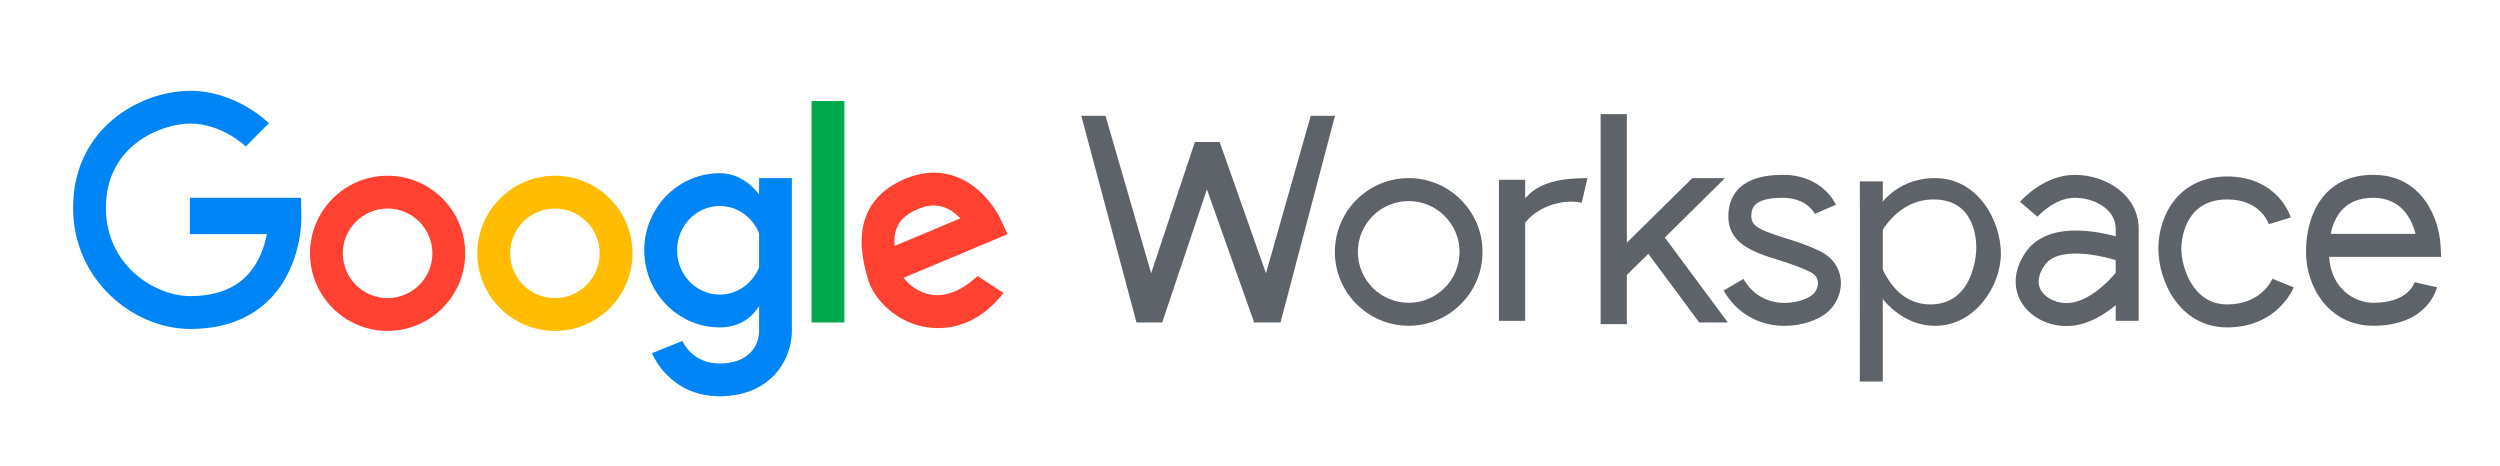
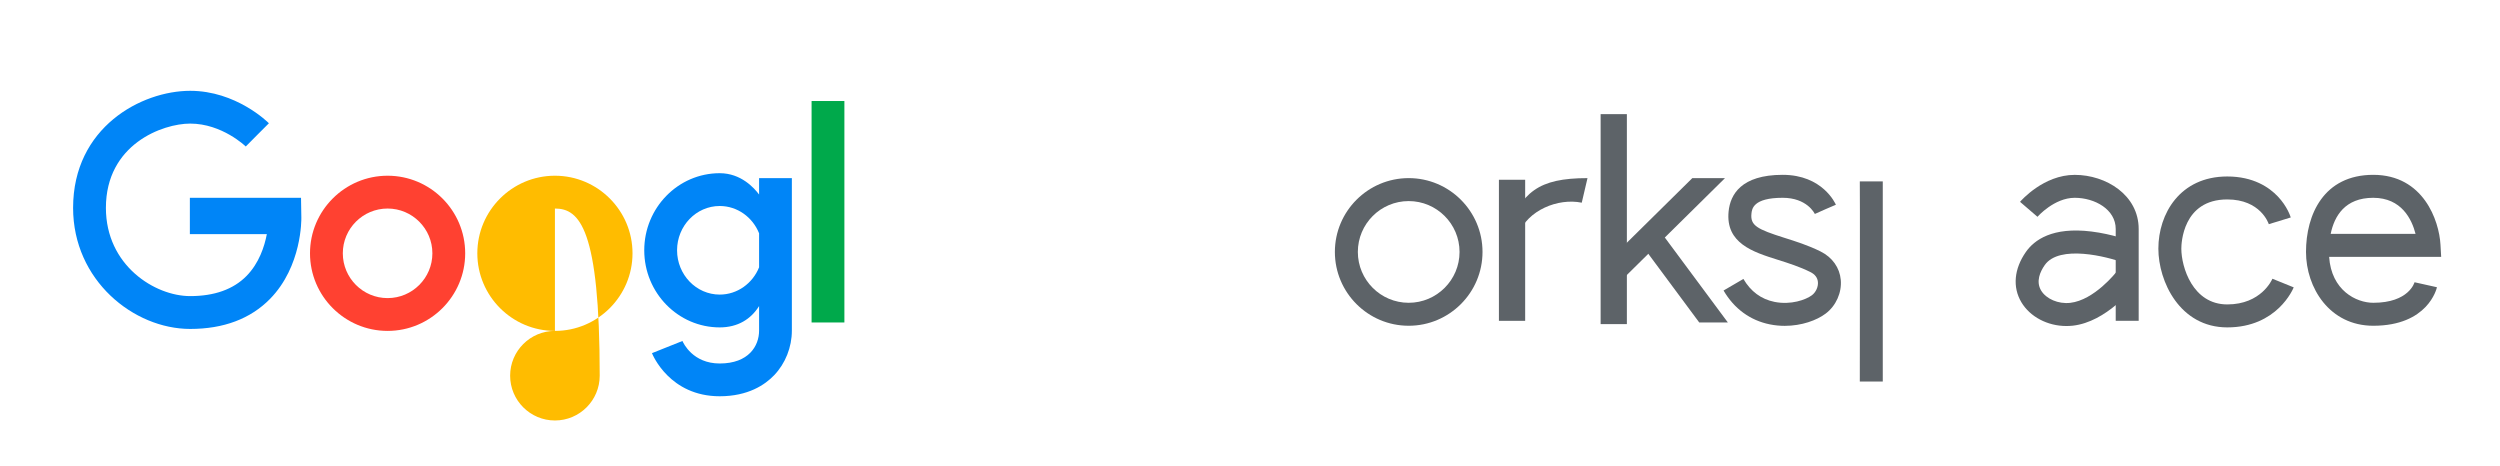
<svg xmlns="http://www.w3.org/2000/svg" version="1.1" id="レイヤー_1" x="0px" y="0px" viewBox="0 0 762 142" style="enable-background:new 0 0 762 142;" xml:space="preserve">
  <style type="text/css">
	.st0{fill:#0085F7;}
	.st1{fill:#FF4131;}
	.st2{fill:#FFBC00;}
	.st3{fill:#00A94B;}
	.st4{fill:#5D6368;}
</style>
  <g>
    <path class="st0" d="M57.97,100.26c-17.23,0-35.69-14.82-35.69-36.89c0-24.61,20.87-35.69,35.69-35.69   c13.94,0,23.59,9.48,23.99,9.89l-7.07,7.07l3.54-3.54l-3.52,3.55c-0.07-0.07-7.22-6.98-16.94-6.98c-8.38,0-25.69,6.28-25.69,25.69   c0,17.54,14.92,26.89,25.69,26.89c7.37,0,13.14-2.06,17.14-6.11c3.86-3.91,5.51-9.04,6.22-12.77H57.87V60.29h33.88l0.1,5.99   c0.01,0.6,0.2,14.88-9.54,24.82C76.35,97.17,68.16,100.26,57.97,100.26z" />
    <path class="st1" d="M118.14,100.86c-13.04,0-23.65-10.61-23.65-23.65s10.61-23.65,23.65-23.65s23.65,10.61,23.65,23.65   S131.18,100.86,118.14,100.86z M118.14,63.56c-7.53,0-13.65,6.12-13.65,13.65c0,7.53,6.12,13.65,13.65,13.65   c7.53,0,13.65-6.12,13.65-13.65C131.79,69.68,125.66,63.56,118.14,63.56z" />
-     <path class="st2" d="M169.14,100.86c-13.04,0-23.65-10.61-23.65-23.65s10.61-23.65,23.65-23.65s23.65,10.61,23.65,23.65   S182.18,100.86,169.14,100.86z M169.14,63.56c-7.53,0-13.65,6.12-13.65,13.65c0,7.53,6.12,13.65,13.65,13.65   c7.53,0,13.65-6.12,13.65-13.65C182.79,69.68,176.66,63.56,169.14,63.56z" />
+     <path class="st2" d="M169.14,100.86c-13.04,0-23.65-10.61-23.65-23.65s10.61-23.65,23.65-23.65s23.65,10.61,23.65,23.65   S182.18,100.86,169.14,100.86z c-7.53,0-13.65,6.12-13.65,13.65c0,7.53,6.12,13.65,13.65,13.65   c7.53,0,13.65-6.12,13.65-13.65C182.79,69.68,176.66,63.56,169.14,63.56z" />
    <path class="st0" d="M241.37,54.29h-10v5c-1.5-2-5.5-6.5-12-6.5c-12.68,0-23,10.54-23,23.5s10.32,23.5,23,23.5   c5.5,0,9.5-2.5,12-6.5v7.5c0,4.61-3.14,10-12,10c-8.19,0-11.08-6.2-11.36-6.86l-9.29,3.71c0.21,0.54,5.43,13.14,20.64,13.14   c8.66,0,13.81-3.49,16.61-6.42c3.42-3.58,5.39-8.53,5.39-13.58V54.29z M219.37,89.79c-7.17,0-13-6.06-13-13.5s5.83-13.5,13-13.5   c5.4,0,10.04,3.44,12,8.32v10.37C229.41,86.35,224.77,89.79,219.37,89.79z" />
    <rect x="247.37" y="30.79" class="st3" width="10" height="67.5" />
-     <path class="st1" d="M285.78,100c-2.21,0-4.2-0.33-5.91-0.81c-8.05-2.23-13.79-8.74-15.3-14.03c-1.71-6-6.27-21.93,9.57-29.85   c5.83-2.92,11.5-3.46,16.86-1.6c9.07,3.14,13.43,11.95,13.9,12.94l2.22,4.72l-31.7,13.29c1.39,1.84,3.82,3.97,7.11,4.88   c4.87,1.35,10.21-0.53,15.42-5.41l7.92,5.15C298.87,98.29,291.12,100,285.78,100z M284.63,62.64c-1.87,0-3.87,0.54-6.02,1.61   c-4.83,2.42-6.31,5.91-5.94,10.72l20.06-8.41c-1.31-1.38-3.01-2.72-5.07-3.42C286.68,62.81,285.68,62.64,284.63,62.64z" />
    <path class="st4" d="M429.37,99.29c-12.41,0-22.5-10.09-22.5-22.5s10.09-22.5,22.5-22.5s22.5,10.09,22.5,22.5   S441.78,99.29,429.37,99.29z M429.37,61.29c-8.55,0-15.5,6.95-15.5,15.5s6.95,15.5,15.5,15.5s15.5-6.95,15.5-15.5   S437.92,61.29,429.37,61.29z" />
    <rect x="456.87" y="54.79" class="st4" width="8" height="43" />
    <path class="st4" d="M462.87,71.29h-4c4.93-12.8,10-17,25-17l-1.75,7.49l-0.25-3.49l0.25,3.49   C474.87,60.29,465.63,64.11,462.87,71.29z" />
    <rect x="487.87" y="34.79" class="st4" width="8" height="64" />
    <path class="st4" d="M543.99,99.32c-1.48,0-3-0.14-4.54-0.45c-6-1.21-10.88-4.78-14.11-10.32l6.05-3.53   c2.23,3.82,5.41,6.17,9.45,6.99c5.05,1.02,9.6-0.65,11.43-2.02c1.21-0.91,1.97-2.57,1.83-4.05c-0.12-1.3-0.89-2.32-2.3-3.02   c-3.27-1.63-6.68-2.71-9.98-3.75c-7.46-2.35-15.91-5.01-14.94-14.73c0.51-5.09,3.78-11.15,16.48-11.15   c12.17,0,16.06,8.75,16.22,9.12l-3.22,1.38l-3.2,1.43c-0.09-0.2-2.39-4.93-9.8-4.93c-9.03,0-9.37,3.4-9.52,4.85   c-0.36,3.58,1.7,4.72,10.08,7.36c3.39,1.07,7.24,2.28,11.01,4.16c3.57,1.78,5.81,4.94,6.14,8.65c0.35,3.88-1.46,7.92-4.61,10.28   C553.74,97.64,549.13,99.32,543.99,99.32z" />
    <path class="st4" d="M651.87,97.79h-7v-28c0-5.95-6.36-9.5-12.5-9.5c-6.24,0-11.3,5.73-11.35,5.79l-5.31-4.56   c0.29-0.34,7.16-8.22,16.66-8.22c9.58,0,19.5,6.17,19.5,16.5V97.79z" />
    <path class="st4" d="M629.82,99.37c-5.7,0-11.06-2.78-13.72-7.27c-2.72-4.58-2.21-10.17,1.4-15.32c2.55-3.64,8.07-7.67,19.92-6.22   c6.47,0.79,11.96,2.87,12.2,2.95l-2.49,6.54c0,0,0,0,0,0l0,0c-4.8-1.82-19.47-5.58-23.89,0.74c-1.41,2.01-2.75,4.99-1.12,7.74   c1.54,2.59,5.27,4.18,8.86,3.78c7.38-0.82,14.03-9.34,14.1-9.42l5.55,4.26c-0.34,0.45-8.51,10.97-18.88,12.12   C631.11,99.34,630.46,99.37,629.82,99.37z" />
    <path class="st4" d="M678.87,99.79c-14.48,0-21-14.03-21-24c0-10.6,6.57-22,21-22c7.96,0,12.77,3.31,15.41,6.09   c2.87,3.02,3.84,6.07,3.94,6.4l-6.69,2.05c-0.1-0.31-2.56-7.54-12.66-7.54c-13.61,0-14,13.46-14,15c0,5.55,3.42,17,14,17   c10.34,0,13.63-7.51,13.76-7.83l6.49,2.63C698.92,88.08,694.06,99.79,678.87,99.79z" />
    <path class="st4" d="M723.37,99.29c-13.32,0-20.5-11.59-20.5-22.5c0-11.36,5.39-23.5,20.5-23.5c15.28,0,20.08,13.94,20.49,21.31   l0.21,3.69h-34.15c0.68,10.24,8.27,14,13.45,14c10.89,0,12.57-6.2,12.58-6.26l6.83,1.52C742.68,88.03,739.99,99.29,723.37,99.29z    M710.39,71.29h25.87c-1.12-4.39-4.24-11-12.9-11C714.73,60.29,711.5,65.88,710.39,71.29z" />
-     <polygon class="st4" points="354.24,98.29 367.87,57.71 382.26,98.29 390.3,98.29 406.9,35.29 399.52,35.29 385.87,83.29    371.75,43.29 364.2,43.29 350.87,83.29 336.96,35.29 329.58,35.29 346.4,98.29  " />
    <polygon class="st4" points="515.82,54.29 490.34,79.43 495.25,84.42 525.78,54.29  " />
    <polygon class="st4" points="526.65,98.29 506.21,70.74 500.53,74.83 517.93,98.29  " />
    <g>
      <path class="st4" d="M566.87,55.29h7v61h-7C566.87,116.29,566.95,55.29,566.87,55.29z" />
-       <path class="st4" d="M589.87,54.29c-13,0-18,10-18,10v9.31c1.55-3.38,6.82-12.81,17.5-12.81c13,0,13,13,13,15s-1,17-14,17    s-16.39-15.95-16.39-15.95l-0.11-0.37v11.83c0,0,6,11,18,11s20-12,20-22S602.87,54.29,589.87,54.29z" />
    </g>
  </g>
</svg>